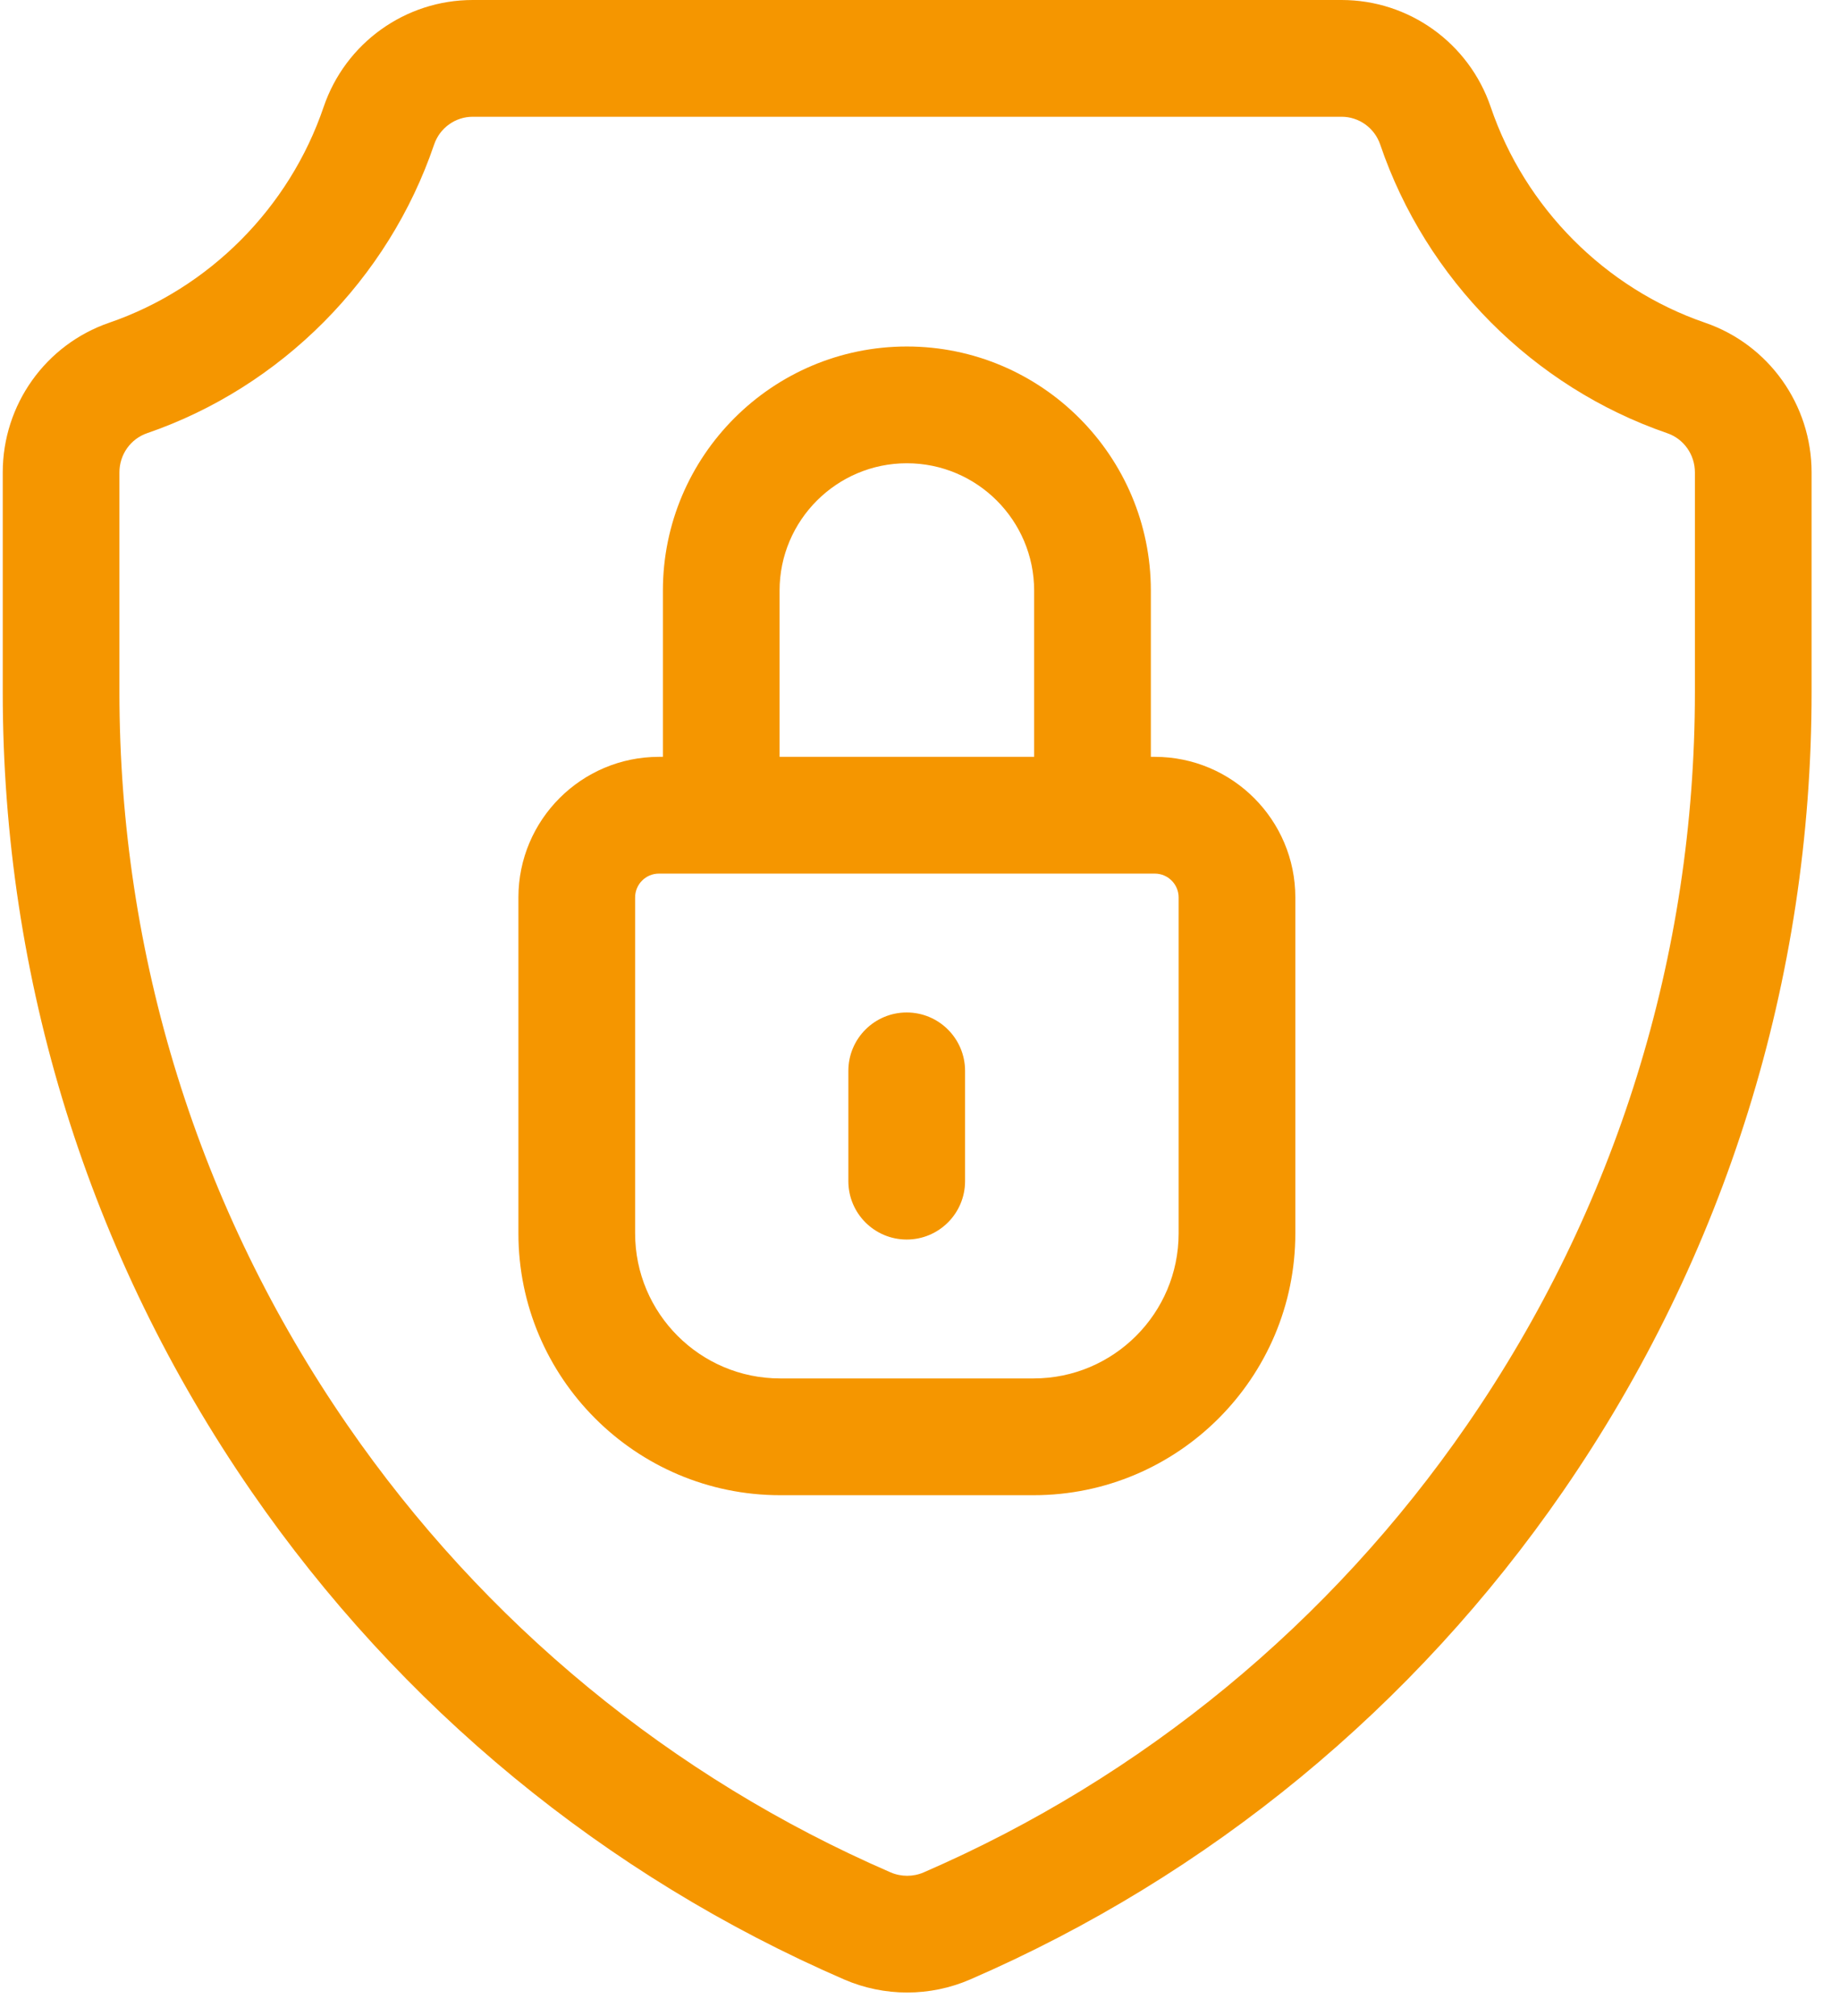
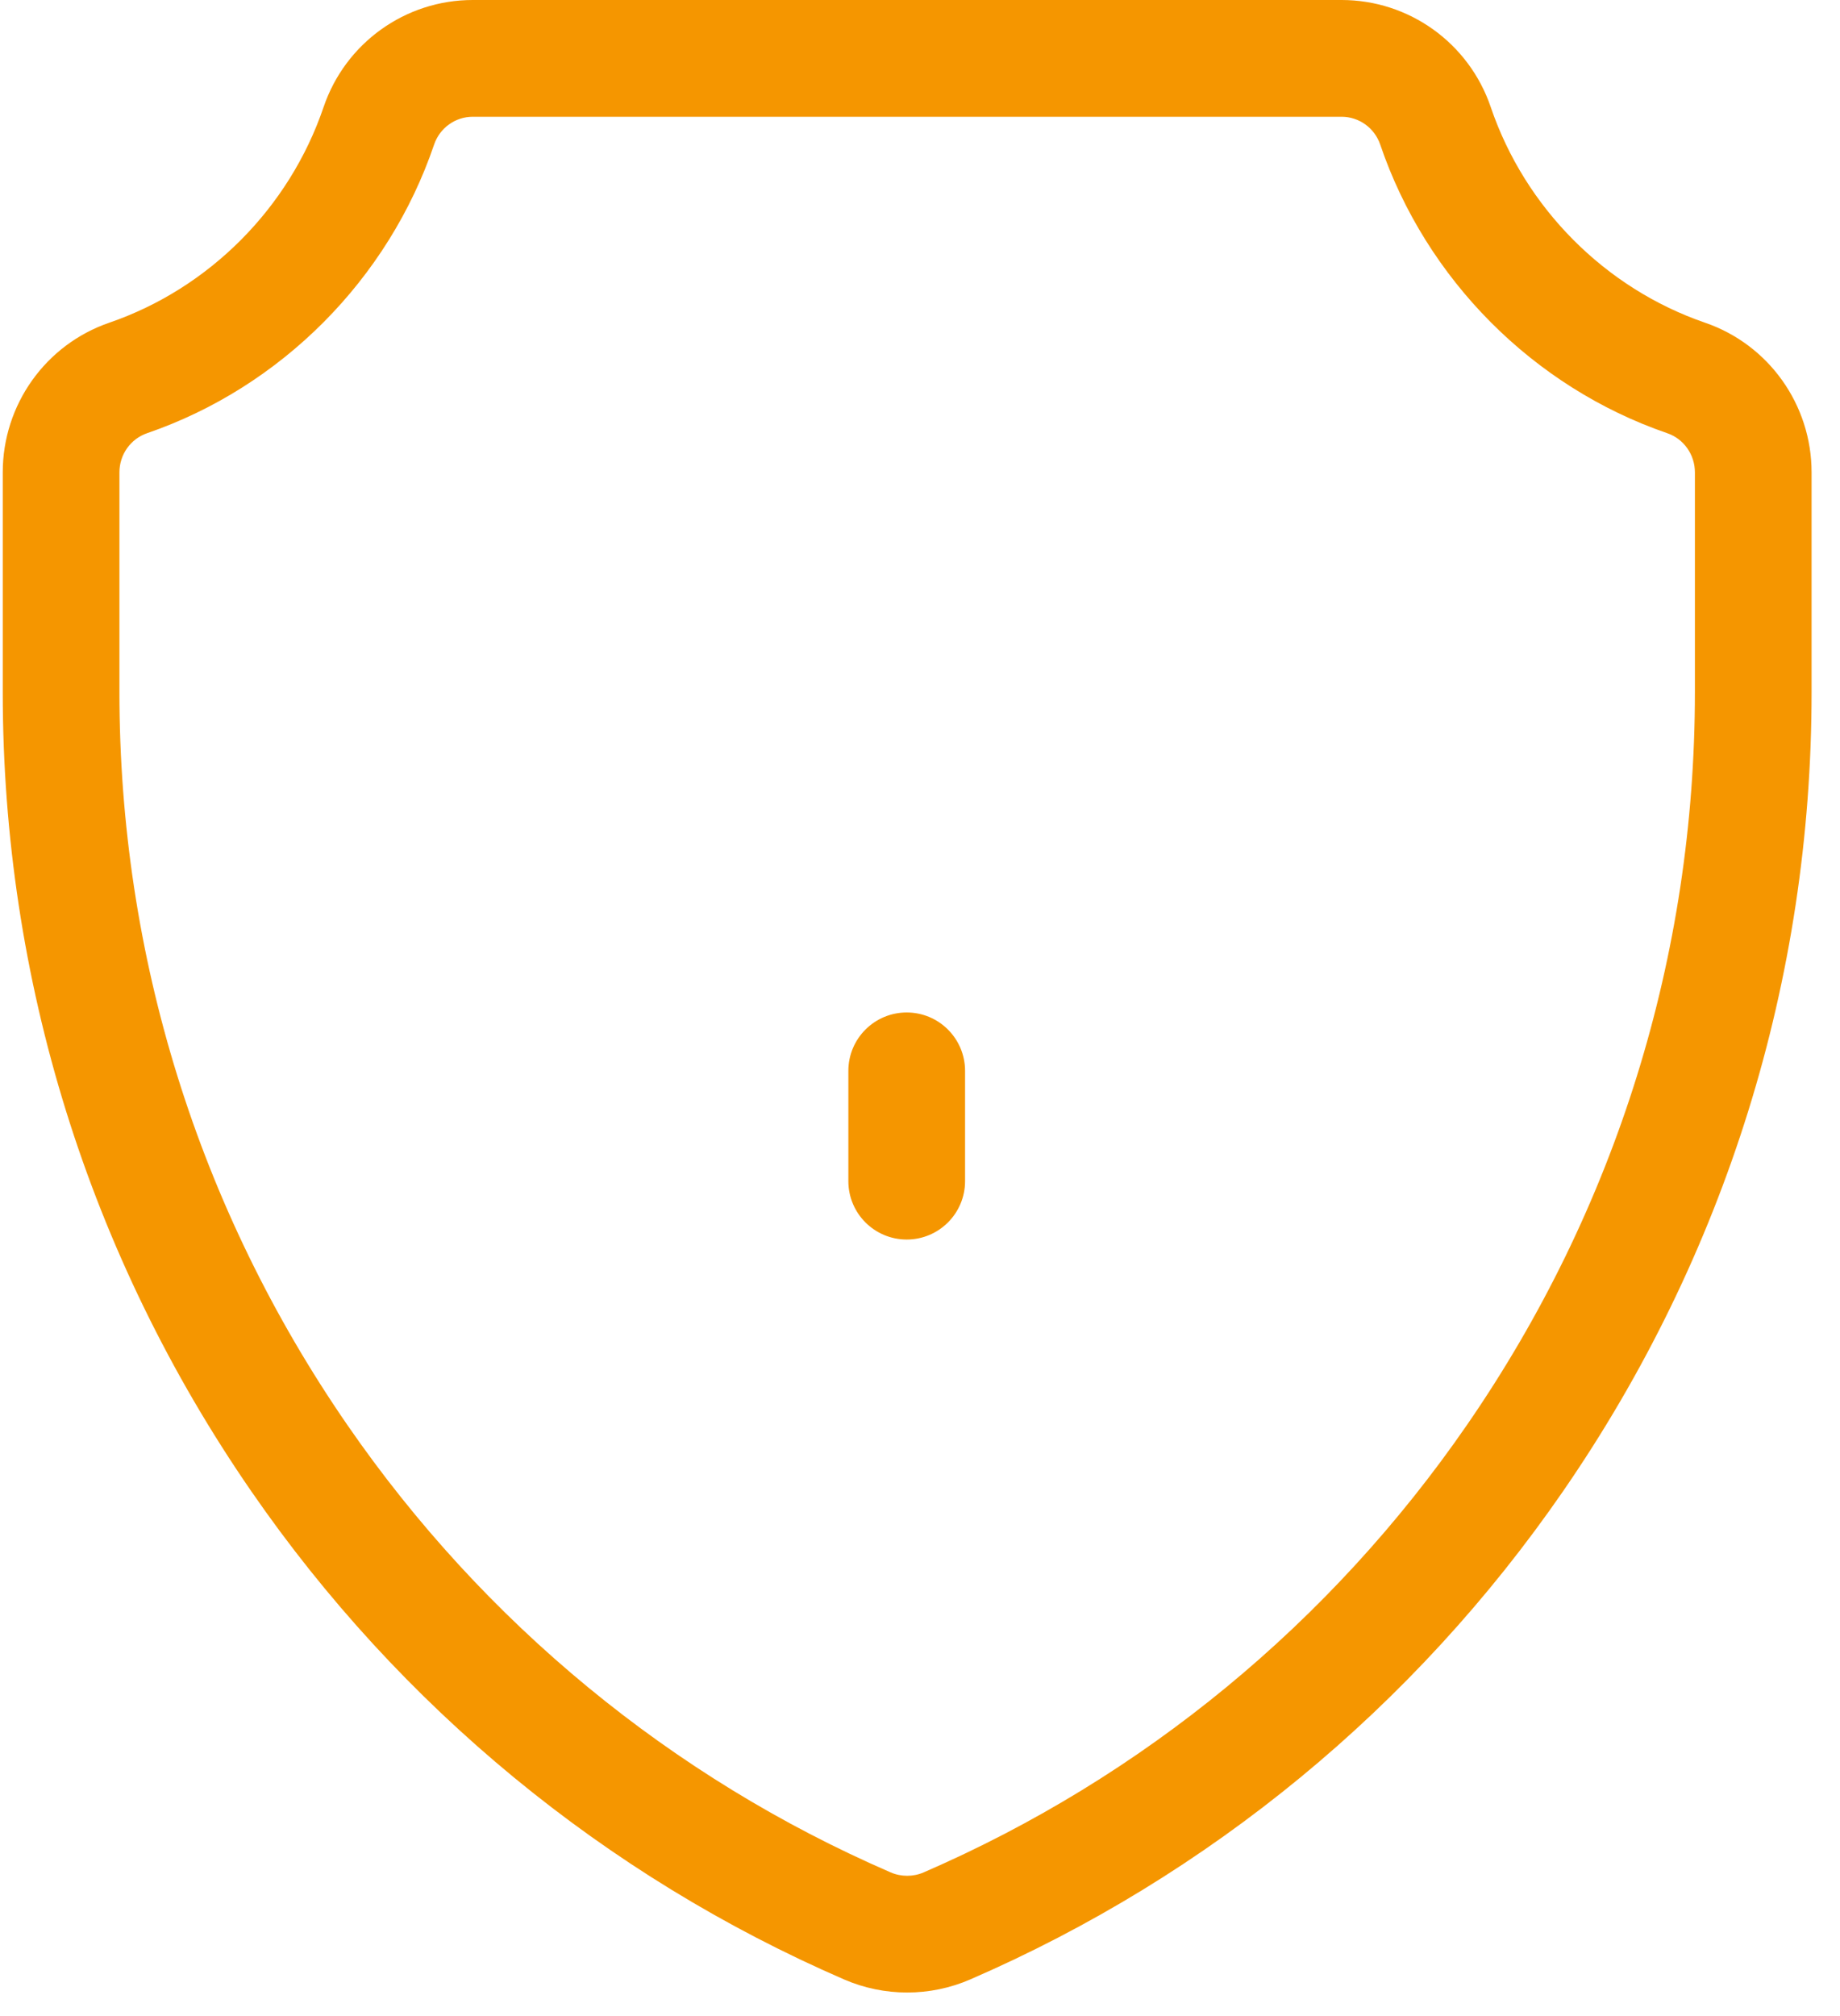
<svg xmlns="http://www.w3.org/2000/svg" width="63" height="69" viewBox="0 0 63 69" fill="none">
  <path d="M58.383 11.046C54.957 9.87 52.212 7.11 51.041 3.663C50.296 1.472 48.244 0 45.935 0H16.186C13.877 0 11.825 1.472 11.08 3.663C9.909 7.11 7.164 9.87 3.738 11.046C1.558 11.796 0.094 13.853 0.094 16.167V23.693C0.094 33.514 3.036 42.97 8.604 51.039C13.698 58.422 20.718 64.2 28.904 67.748C29.59 68.045 30.325 68.194 31.061 68.194C31.796 68.194 32.531 68.045 33.216 67.748C41.403 64.2 48.423 58.422 53.517 51.039C59.084 42.97 62.027 33.513 62.027 23.693V16.167C62.027 13.853 60.563 11.796 58.383 11.046ZM58.032 23.693C58.032 32.699 55.333 41.37 50.227 48.77C45.559 55.537 39.127 60.832 31.627 64.082C31.268 64.238 30.854 64.238 30.493 64.082C22.993 60.832 16.561 55.537 11.893 48.77C6.788 41.371 4.089 32.699 4.089 23.693V16.167C4.089 15.559 4.47 15.02 5.037 14.826C9.623 13.25 13.297 9.558 14.863 4.949C15.057 4.379 15.589 3.996 16.186 3.996H45.935C46.532 3.996 47.064 4.379 47.258 4.949C48.824 9.558 52.498 13.25 57.084 14.826C57.651 15.02 58.032 15.559 58.032 16.167V23.693Z" fill="#F59600" />
-   <path d="M39.54 25.903H39.404V20.213C39.404 15.607 35.656 11.859 31.05 11.859C26.444 11.859 22.697 15.607 22.697 20.213V25.903H22.561C19.908 25.903 17.75 28.061 17.75 30.714V42.212C17.75 47.153 21.77 51.173 26.71 51.173H35.391C40.331 51.173 44.351 47.153 44.351 42.212V30.714C44.351 28.061 42.193 25.903 39.54 25.903ZM26.692 20.213C26.692 17.81 28.648 15.855 31.05 15.855C33.453 15.855 35.408 17.81 35.408 20.213V25.903H26.692V20.213ZM40.355 42.212C40.355 44.95 38.128 47.177 35.391 47.177H26.71C23.973 47.177 21.746 44.95 21.746 42.212V30.714C21.746 30.265 22.111 29.899 22.561 29.899H39.54C39.989 29.899 40.355 30.265 40.355 30.714V42.212Z" fill="#F59600" />
  <path d="M31.045 34.652C29.941 34.652 29.047 35.547 29.047 36.65V40.425C29.047 41.528 29.941 42.423 31.045 42.423C32.148 42.423 33.043 41.528 33.043 40.425V36.65C33.043 35.547 32.148 34.652 31.045 34.652Z" fill="#F59600" />
</svg>